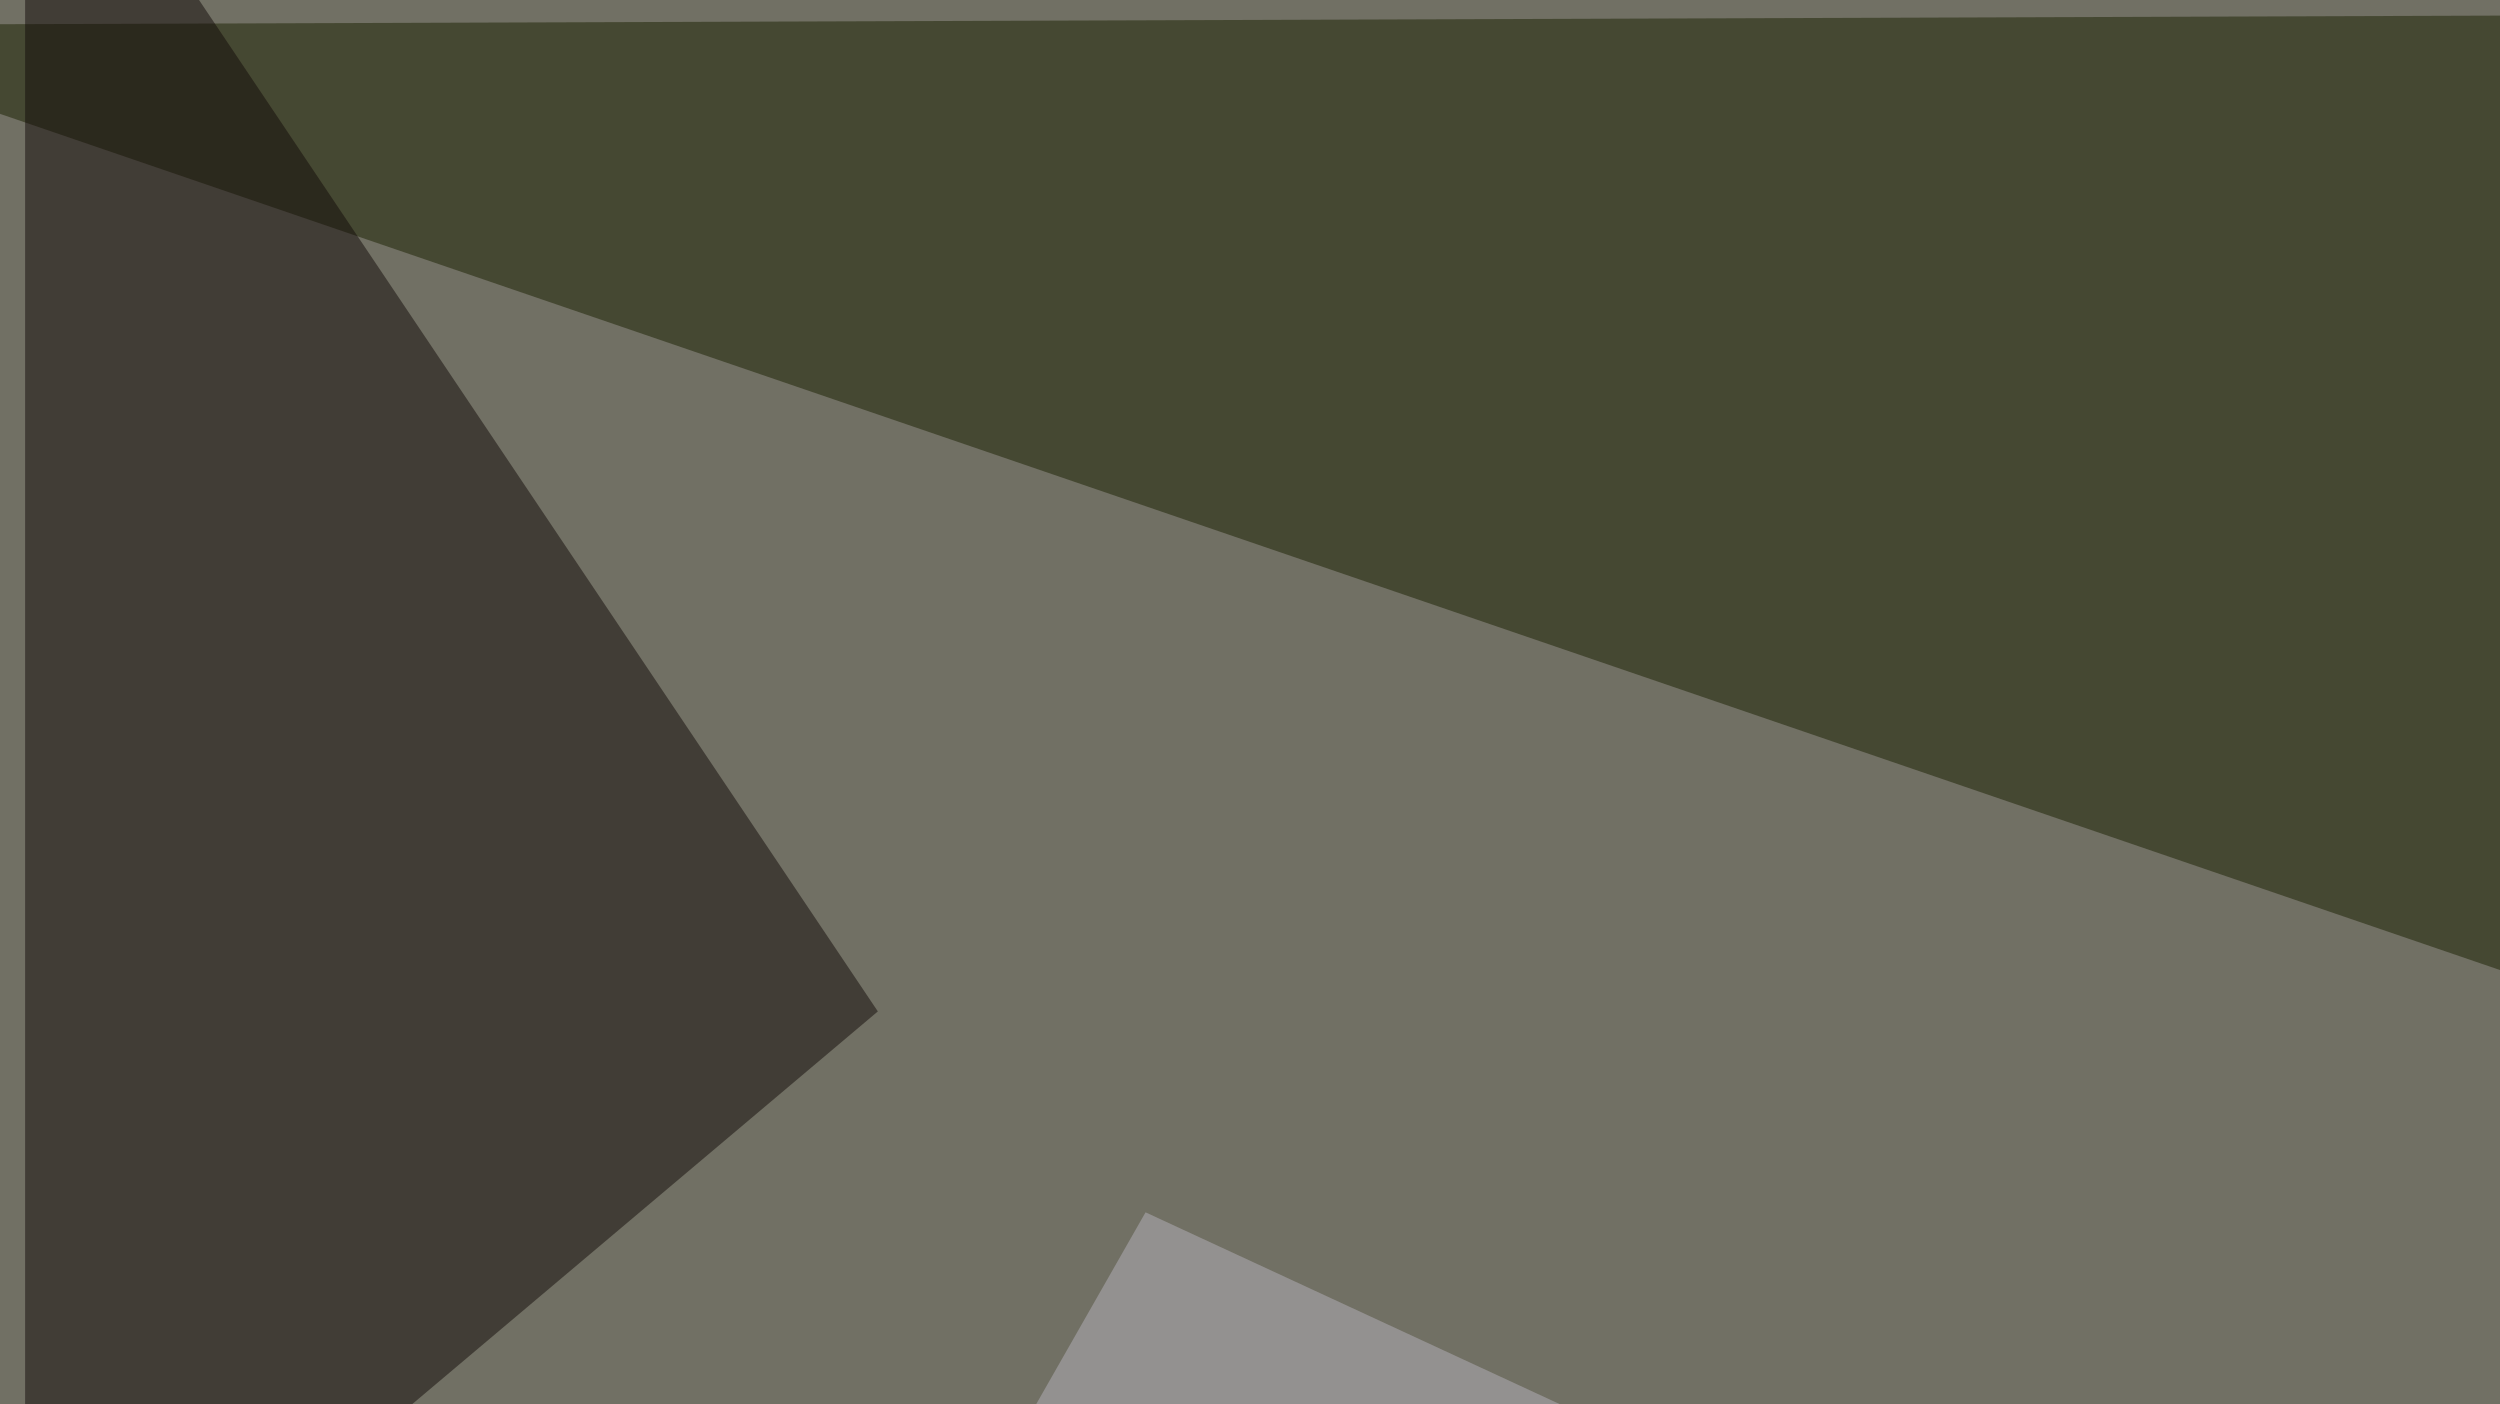
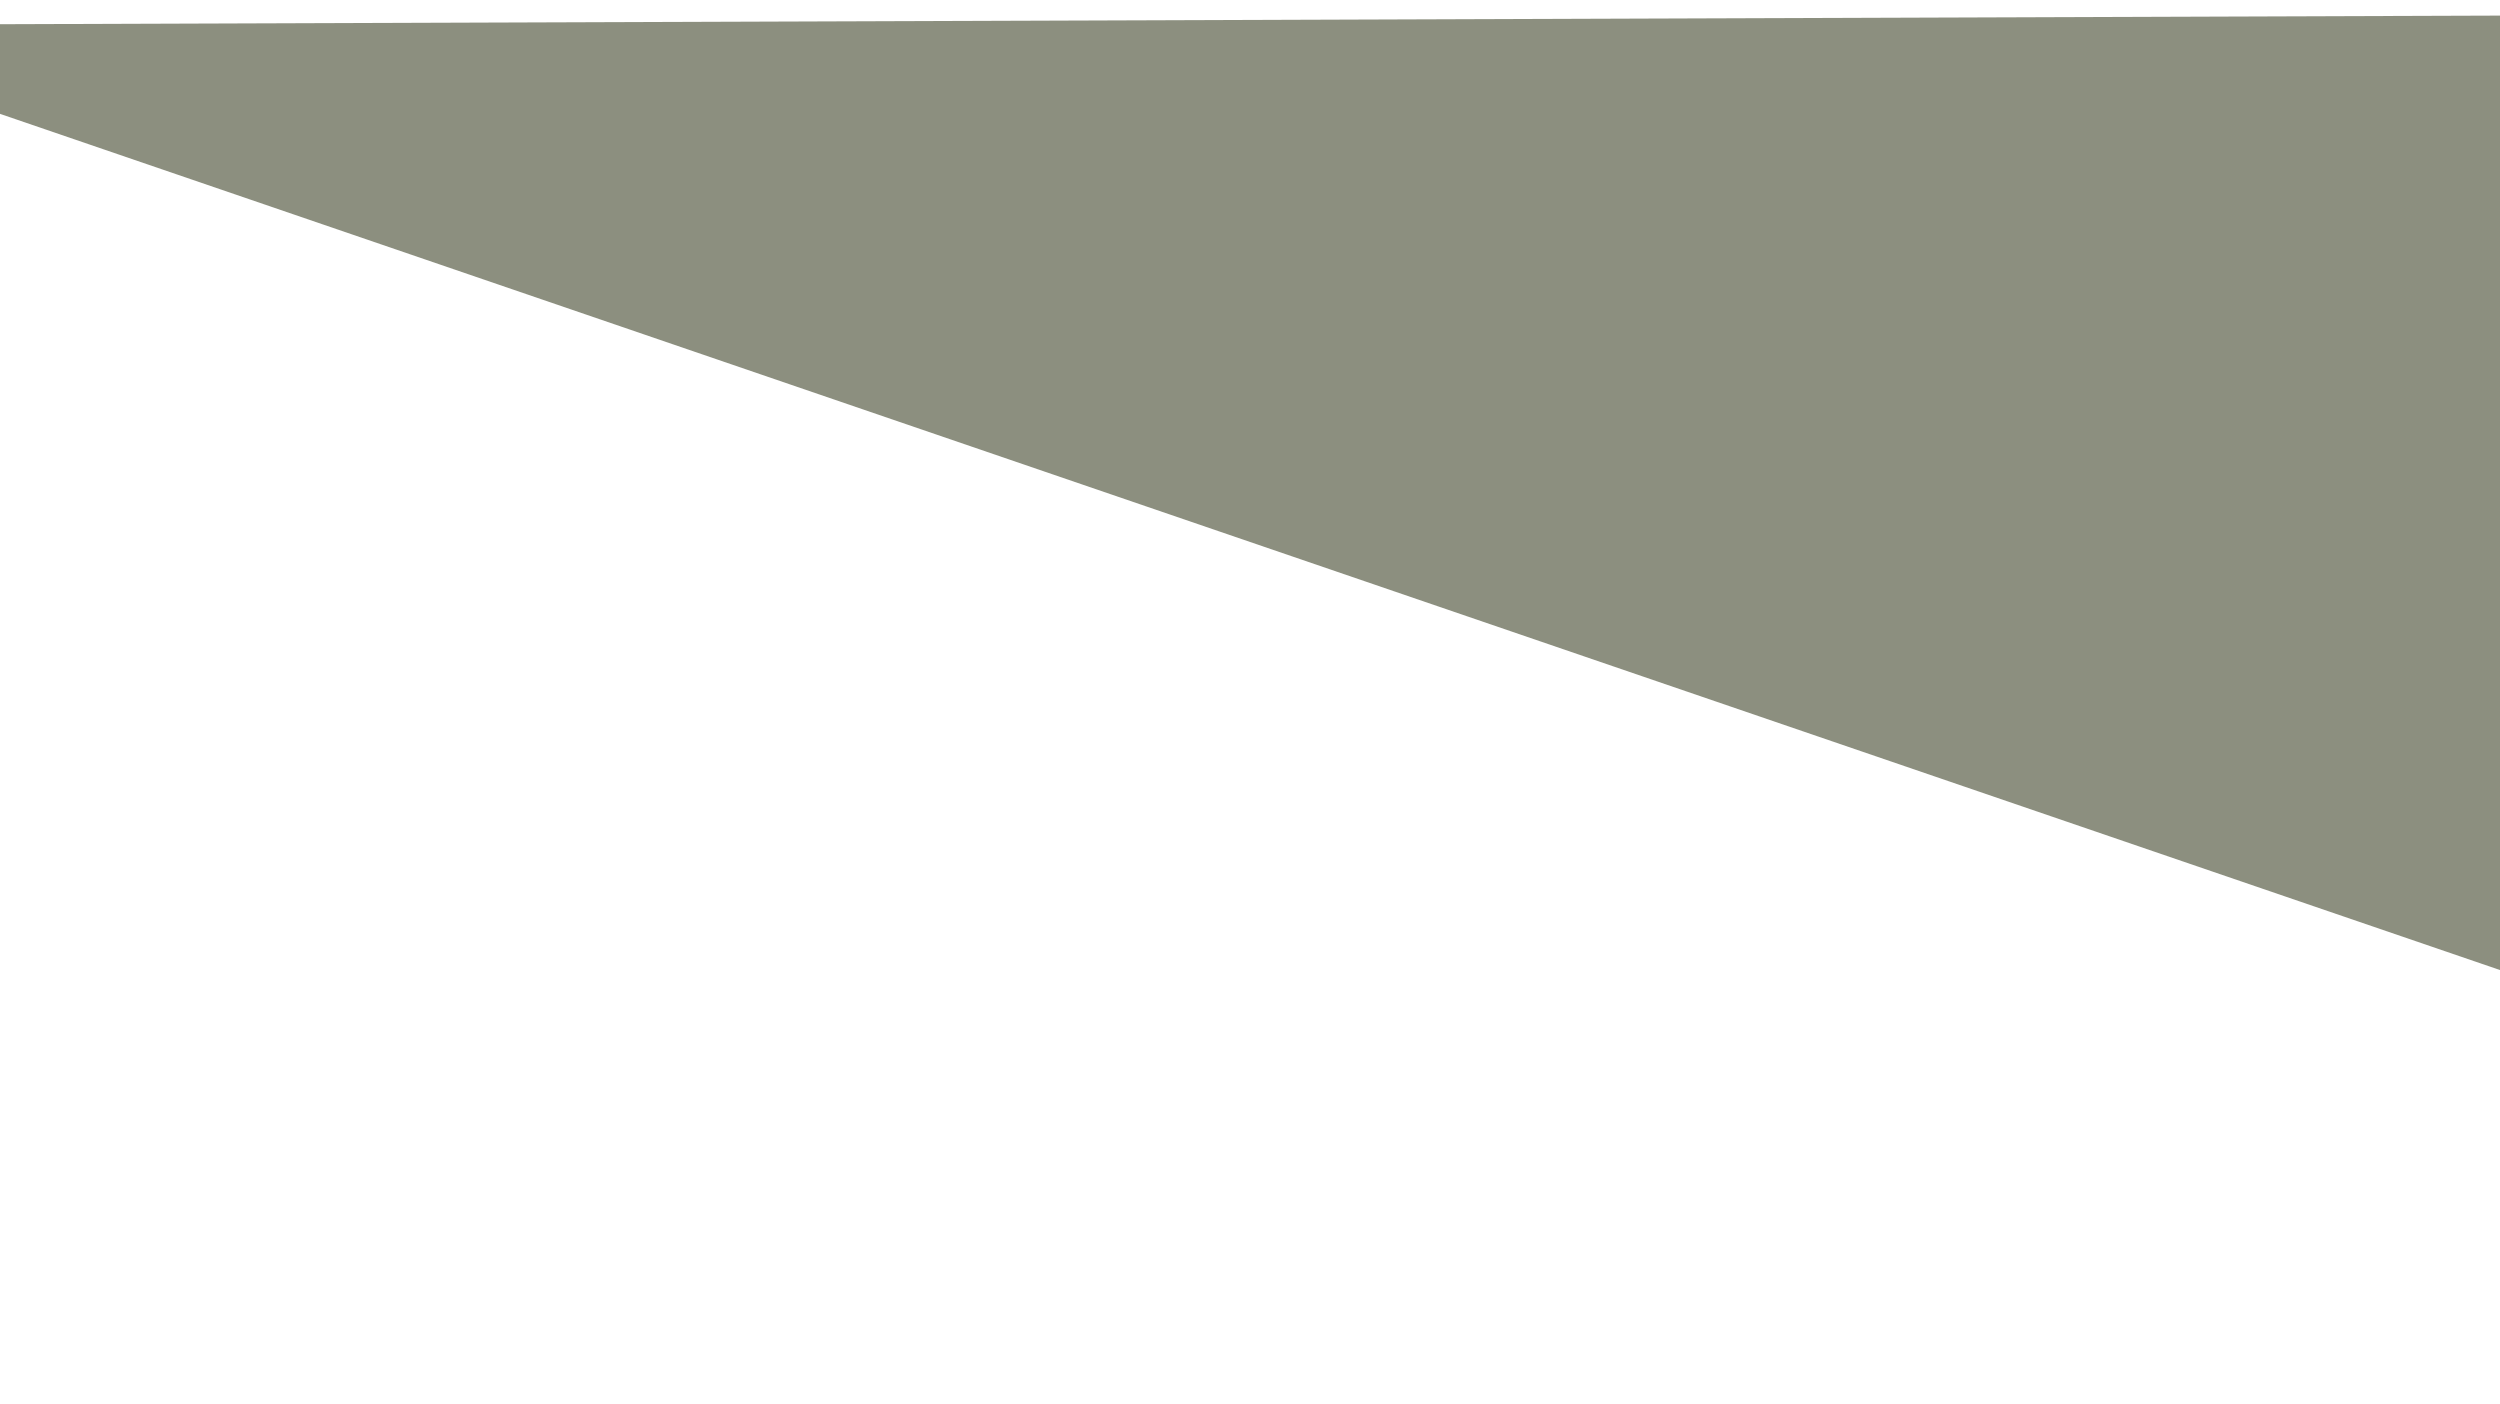
<svg xmlns="http://www.w3.org/2000/svg" width="438" height="246">
  <filter id="a">
    <feGaussianBlur stdDeviation="55" />
  </filter>
-   <rect width="100%" height="100%" fill="#717064" />
  <g filter="url(#a)">
    <g fill-opacity=".5">
-       <path fill="#b7b3bc" d="M200.7 212.4l-190.4 334 785.1-58.6z" />
      <path fill="#1a2100" d="M795.4 1.5L476.1 183-45.4 4.4z" />
-       <path fill="#120b08" d="M4.4-45.4v348.6l149.4-126z" />
-       <path fill="#fae8cf" d="M484.9 309l-8.8-82 313.5 47z" />
    </g>
  </g>
</svg>